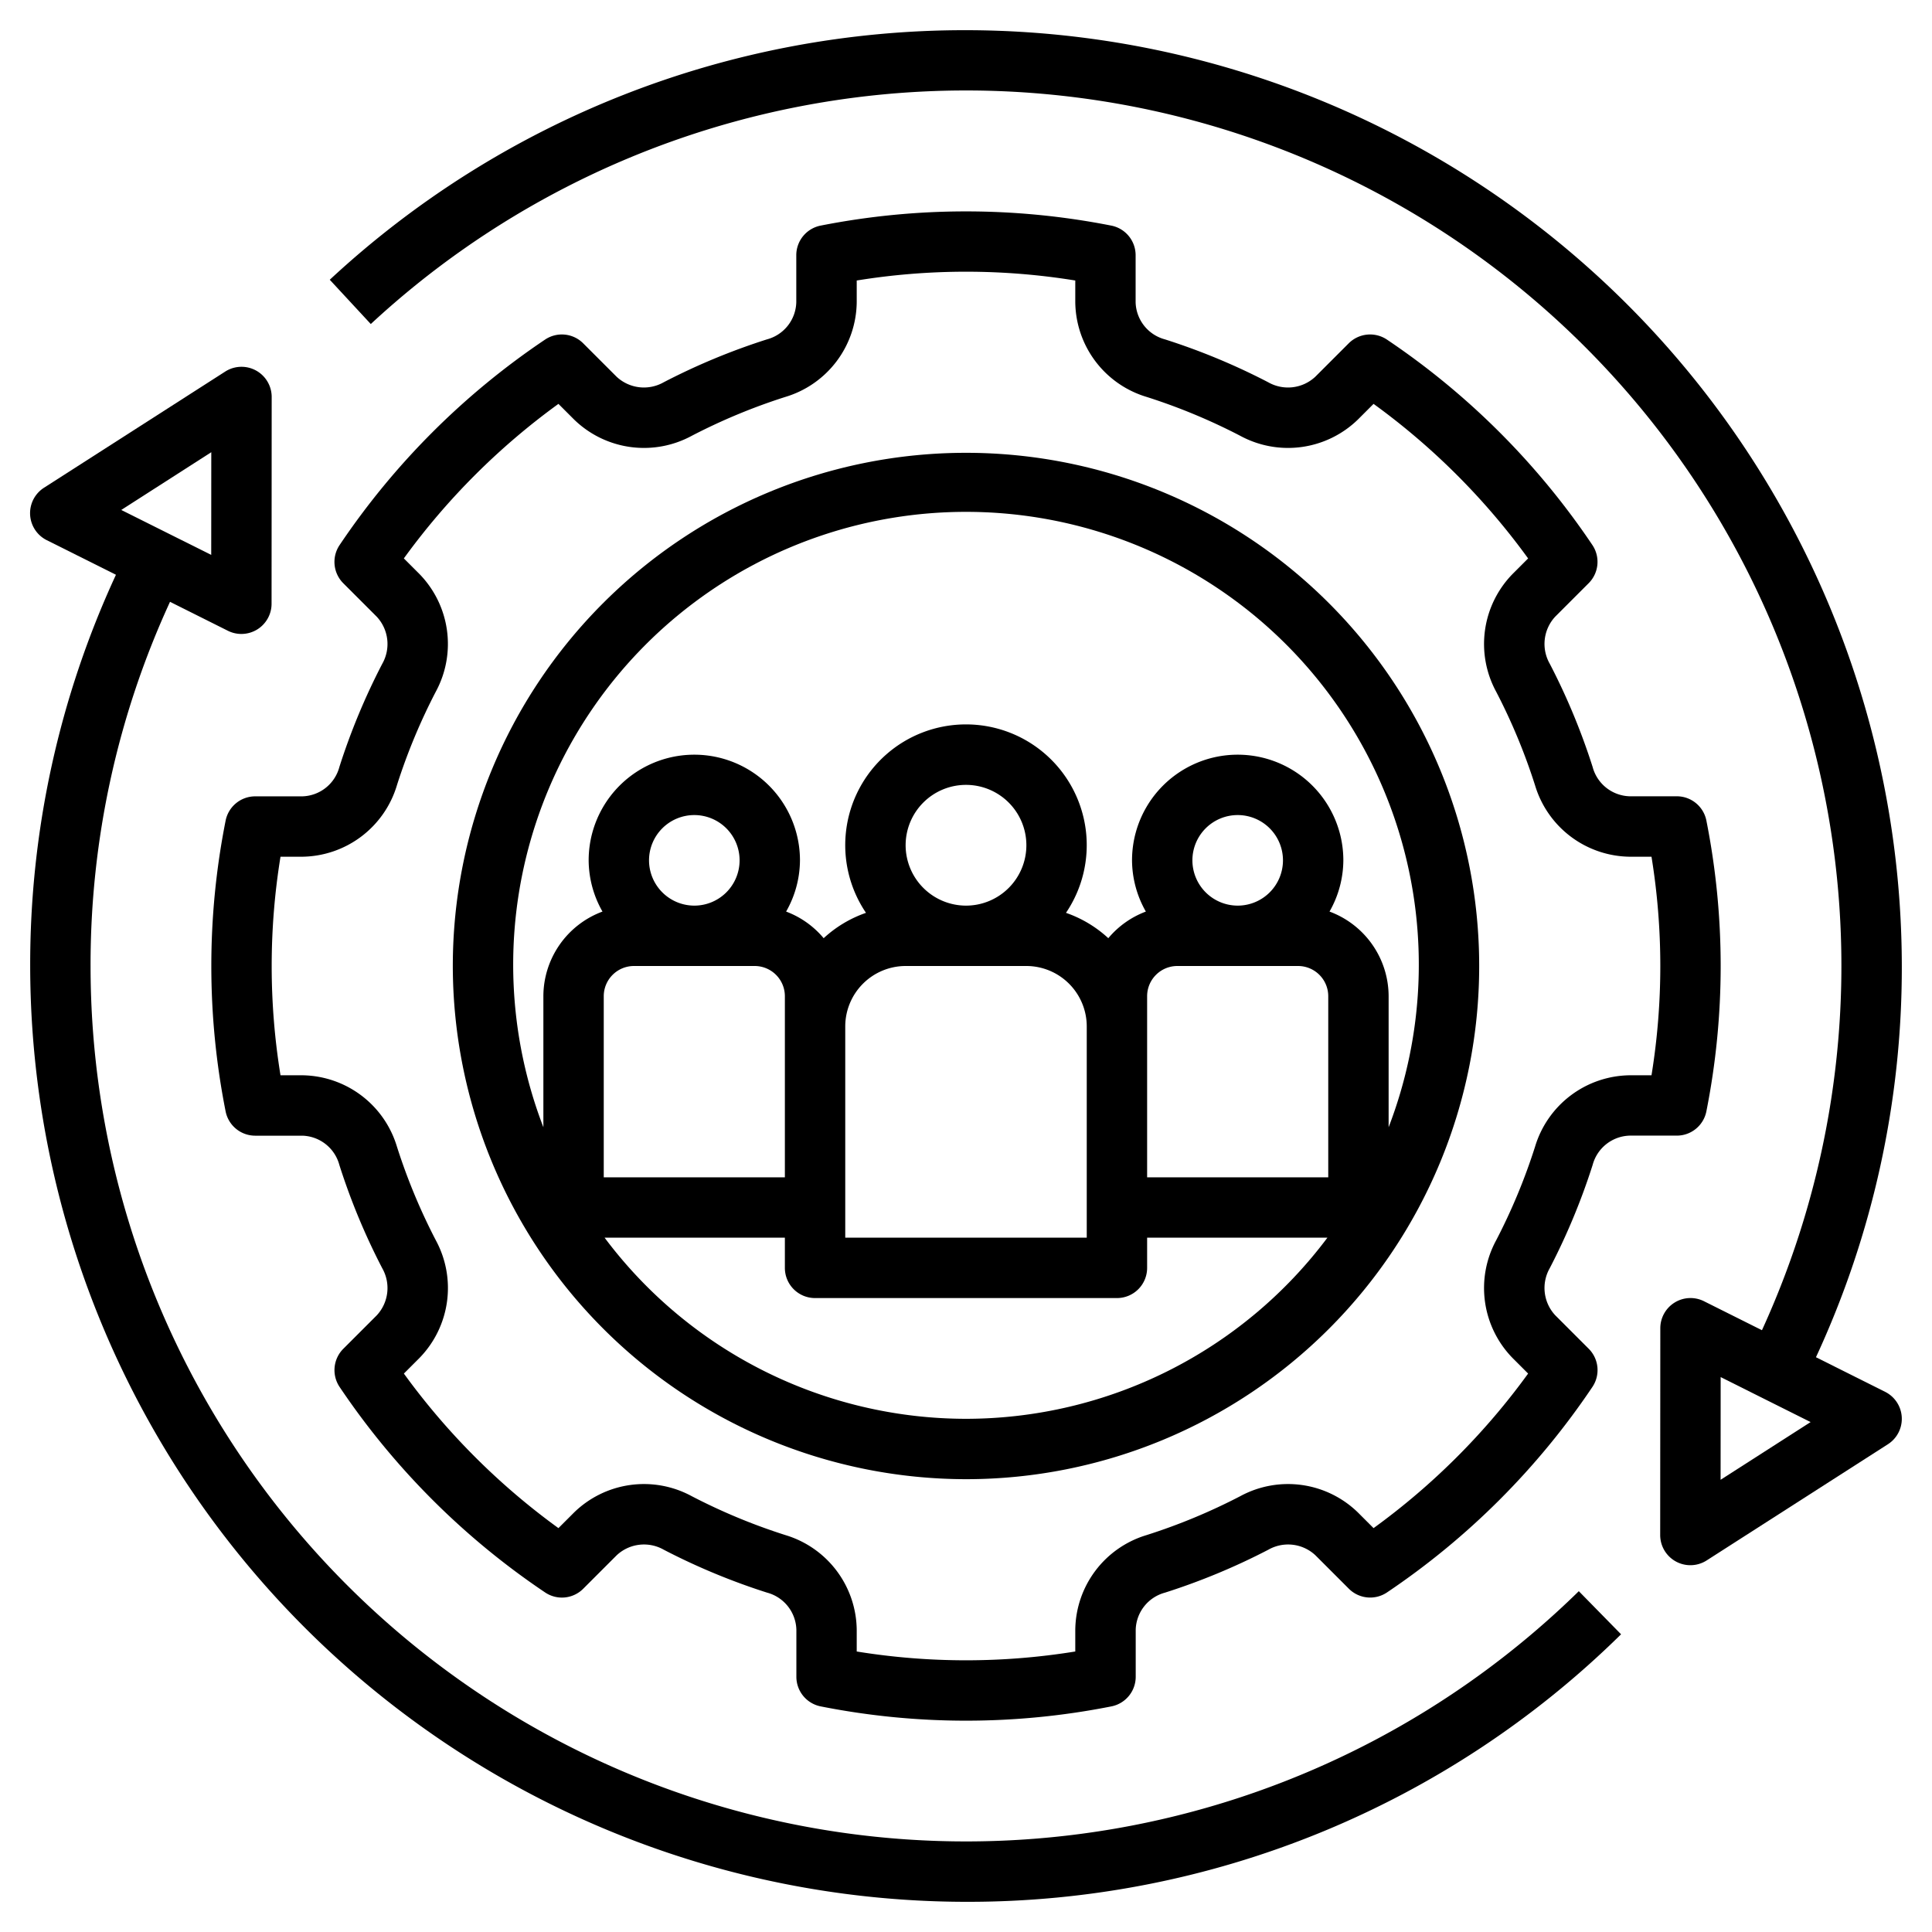
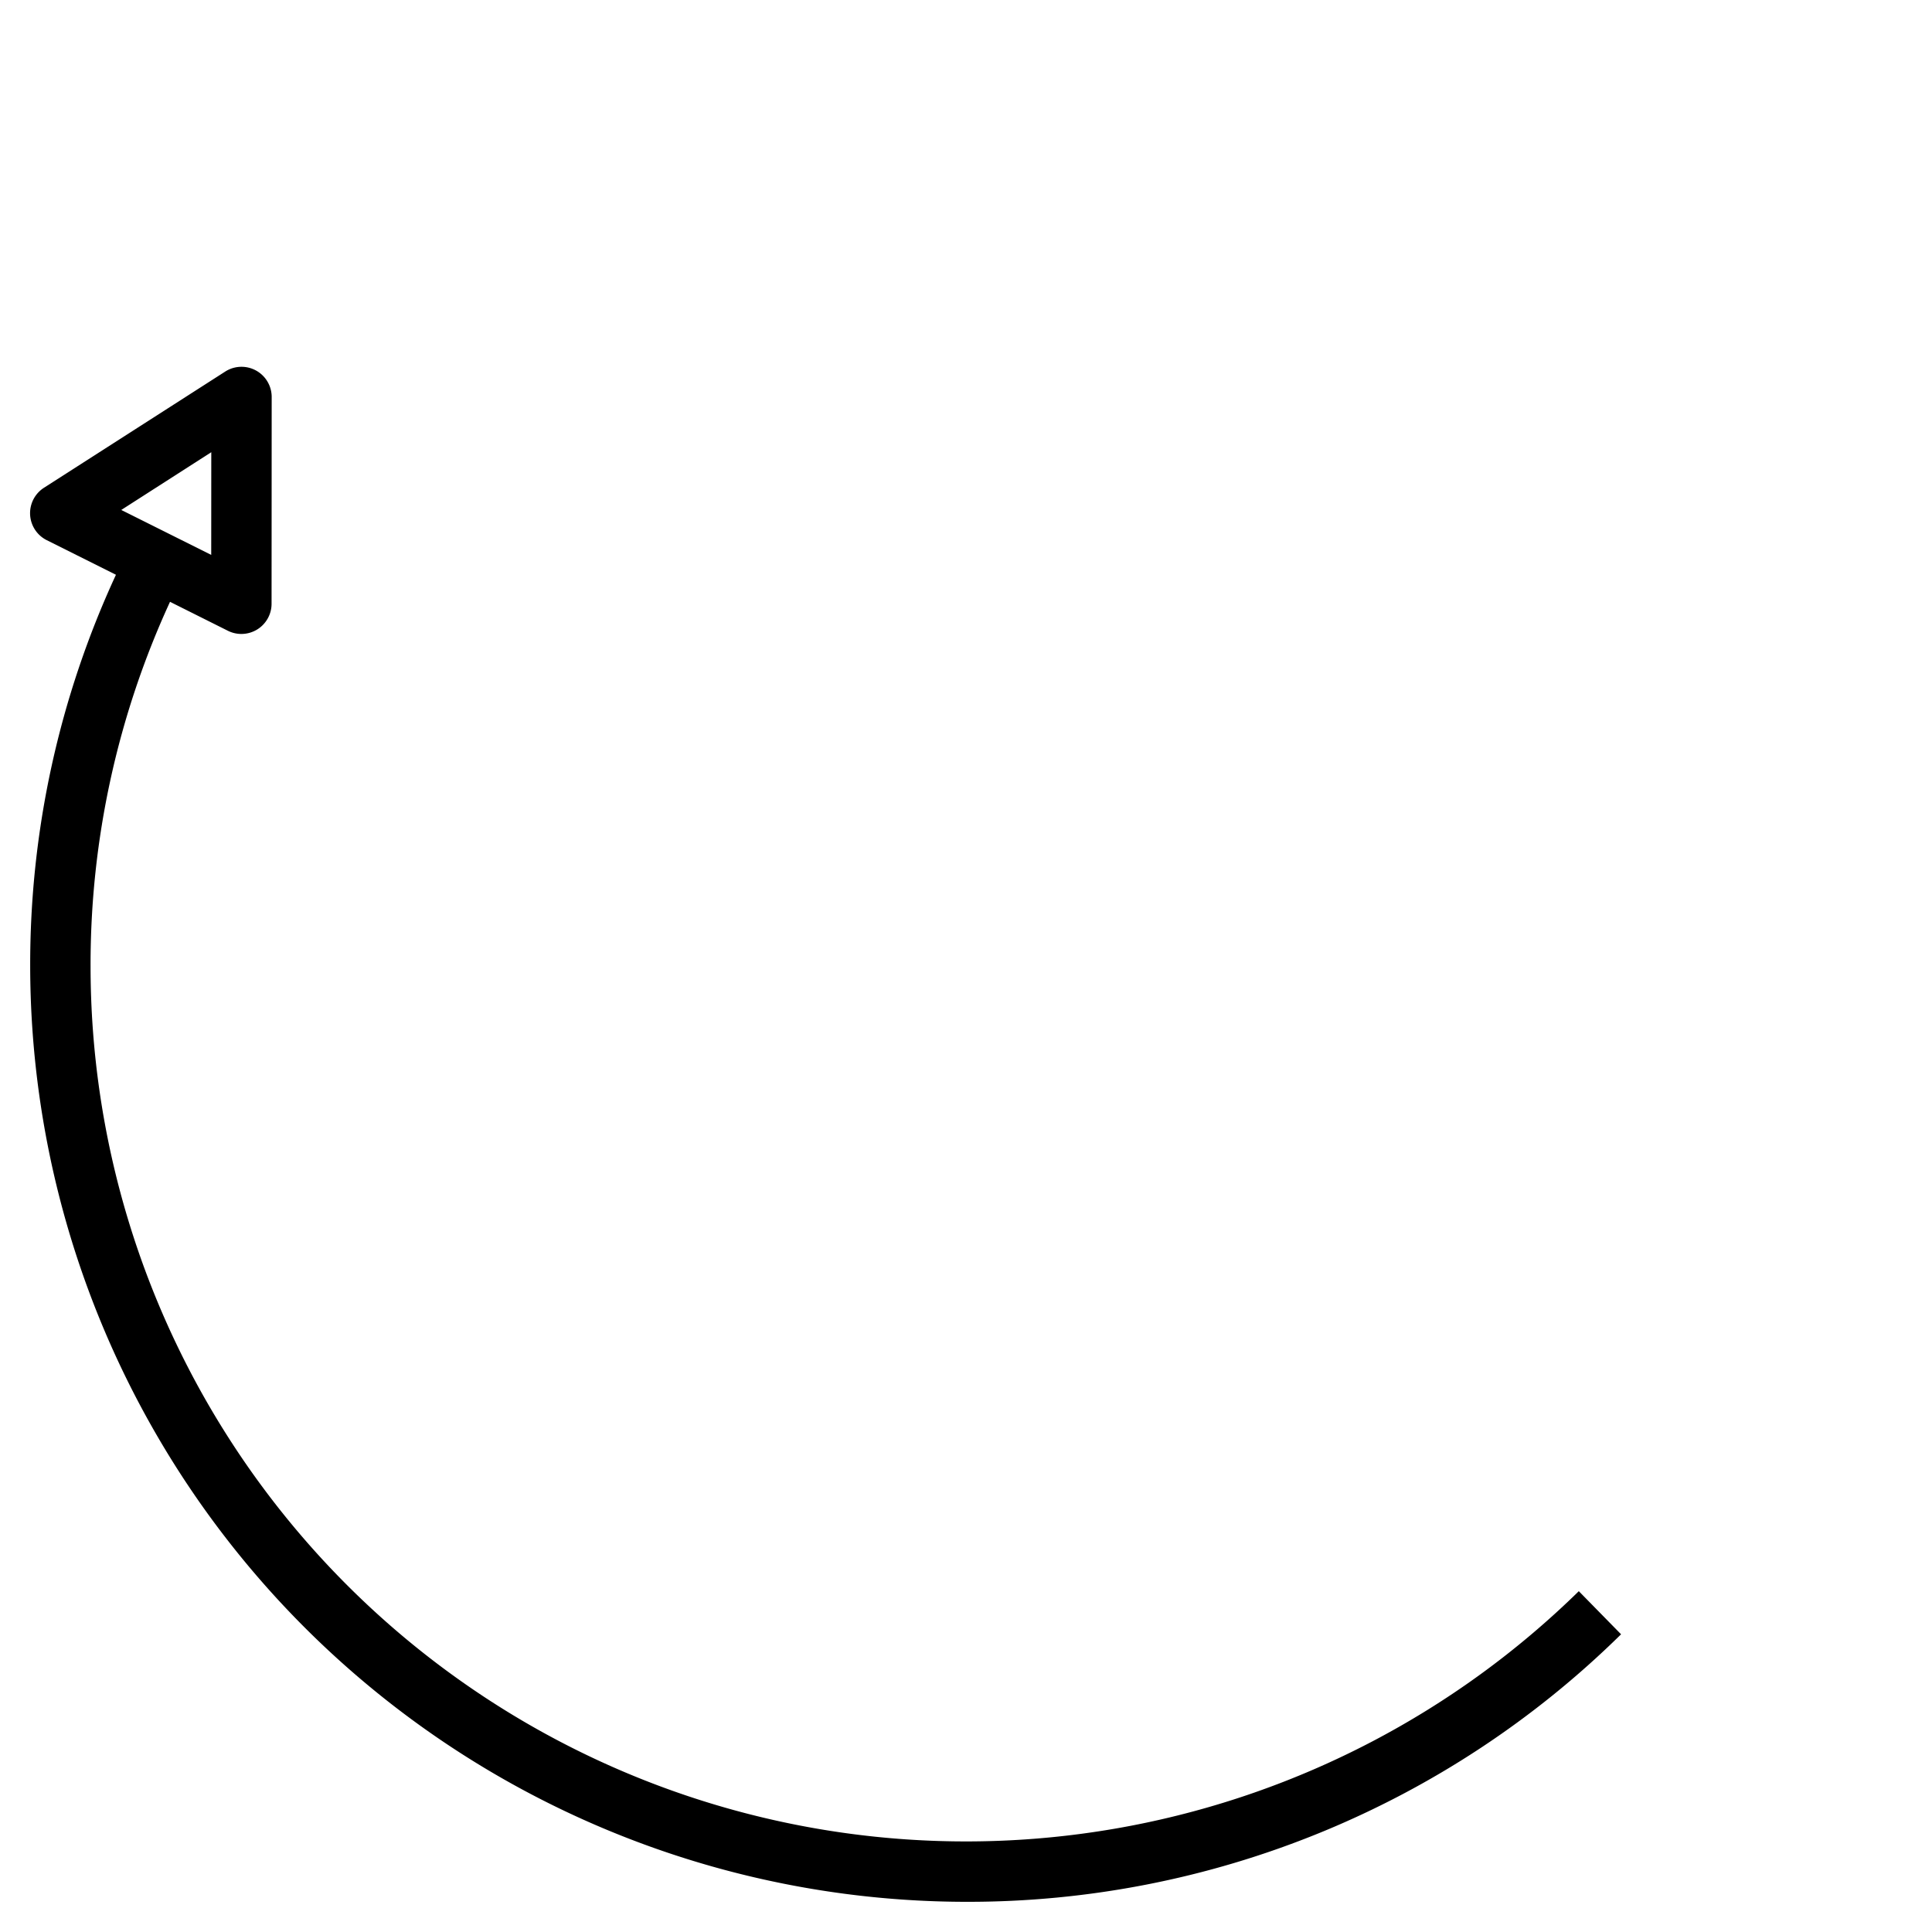
<svg xmlns="http://www.w3.org/2000/svg" id="Layer_1" data-name="Layer 1" viewBox="0 0 64 64" width="512" height="512">
-   <path d="M11.242,25.408a1.308,1.308,0,0,1-1.229.972H8.454a1,1,0,0,0-.981.809,24.726,24.726,0,0,0,0,9.623,1,1,0,0,0,.981.809h1.559a1.308,1.308,0,0,1,1.229.971,21.745,21.745,0,0,0,1.421,3.421,1.327,1.327,0,0,1-.183,1.56l-1.108,1.108A1,1,0,0,0,11.25,45.945,24.987,24.987,0,0,0,18.055,52.75a.996.996,0,0,0,1.266-.122l1.108-1.108a1.324,1.324,0,0,1,1.56-.183,21.745,21.745,0,0,0,3.421,1.421,1.308,1.308,0,0,1,.971,1.229v1.559a1,1,0,0,0,.809.981,24.726,24.726,0,0,0,9.623,0,1,1,0,0,0,.809-.981V53.987a1.308,1.308,0,0,1,.971-1.229,21.745,21.745,0,0,0,3.421-1.421,1.324,1.324,0,0,1,1.56.183l1.108,1.108a.999.999,0,0,0,1.266.122A24.987,24.987,0,0,0,52.75,45.945a1,1,0,0,0-.122-1.266l-1.108-1.108a1.326,1.326,0,0,1-.183-1.56,21.773,21.773,0,0,0,1.421-3.42,1.308,1.308,0,0,1,1.229-.972h1.559a.999.999,0,0,0,.981-.809,24.726,24.726,0,0,0,0-9.623.999.999,0,0,0-.981-.809H53.987a1.308,1.308,0,0,1-1.229-.971,21.745,21.745,0,0,0-1.421-3.421,1.326,1.326,0,0,1,.183-1.56l1.108-1.108A1,1,0,0,0,52.75,18.055,24.987,24.987,0,0,0,45.945,11.25a1.002,1.002,0,0,0-1.266.122l-1.108,1.108a1.325,1.325,0,0,1-1.56.183,21.745,21.745,0,0,0-3.421-1.421,1.308,1.308,0,0,1-.971-1.229V8.454a1,1,0,0,0-.809-.981,24.852,24.852,0,0,0-9.623,0,1,1,0,0,0-.809.981v1.559a1.308,1.308,0,0,1-.971,1.229,21.745,21.745,0,0,0-3.421,1.421,1.326,1.326,0,0,1-1.56-.183l-1.108-1.108A.998.998,0,0,0,18.055,11.25,24.987,24.987,0,0,0,11.25,18.055a1,1,0,0,0,.122,1.266l1.108,1.108a1.327,1.327,0,0,1,.183,1.56A21.773,21.773,0,0,0,11.242,25.408Zm1.906.606a19.655,19.655,0,0,1,1.29-3.104,3.319,3.319,0,0,0-.544-3.896l-.516-.516A22.986,22.986,0,0,1,18.499,13.379l.516.516a3.319,3.319,0,0,0,3.896.544,19.655,19.655,0,0,1,3.104-1.29,3.314,3.314,0,0,0,2.365-3.136V9.292a22.625,22.625,0,0,1,7.24,0v.721a3.314,3.314,0,0,0,2.365,3.136,19.655,19.655,0,0,1,3.104,1.29,3.319,3.319,0,0,0,3.896-.544l.516-.516A22.986,22.986,0,0,1,50.621,18.499l-.516.516a3.316,3.316,0,0,0-.544,3.896,19.628,19.628,0,0,1,1.29,3.105,3.317,3.317,0,0,0,3.136,2.364H54.708a22.587,22.587,0,0,1,0,7.24H53.987a3.317,3.317,0,0,0-3.136,2.365,19.655,19.655,0,0,1-1.29,3.104,3.316,3.316,0,0,0,.544,3.896l.516.516A22.986,22.986,0,0,1,45.501,50.621l-.516-.516a3.316,3.316,0,0,0-3.896-.544,19.655,19.655,0,0,1-3.104,1.29,3.314,3.314,0,0,0-2.365,3.136V54.708a22.625,22.625,0,0,1-7.24,0V53.987a3.314,3.314,0,0,0-2.365-3.136,19.655,19.655,0,0,1-3.104-1.29,3.316,3.316,0,0,0-3.896.544l-.516.516A22.986,22.986,0,0,1,13.379,45.501l.516-.516a3.319,3.319,0,0,0,.544-3.896,19.628,19.628,0,0,1-1.29-3.105,3.317,3.317,0,0,0-3.136-2.364H9.292a22.587,22.587,0,0,1,0-7.24h.721A3.317,3.317,0,0,0,13.148,26.015Z" />
-   <path d="M32,49A17,17,0,1,0,15,32,17.019,17.019,0,0,0,32,49ZM25,32a1.001,1.001,0,0,1,1,1v6H20V33a1.001,1.001,0,0,1,1-1Zm-3.5-3.5A1.5,1.5,0,1,1,23,30,1.502,1.502,0,0,1,21.5,28.5ZM32,47a14.97,14.97,0,0,1-11.972-6H26v1a.999.999,0,0,0,1,1H37a.999.999,0,0,0,1-1V41h5.972A14.97,14.97,0,0,1,32,47Zm2-15a2.003,2.003,0,0,1,2,2v7H28V34a2.003,2.003,0,0,1,2-2Zm-4-4a2,2,0,1,1,2,2A2.003,2.003,0,0,1,30,28ZM44,39H38V33a1.001,1.001,0,0,1,1-1h4a1.001,1.001,0,0,1,1,1ZM39.5,28.5A1.5,1.5,0,1,1,41,30,1.502,1.502,0,0,1,39.5,28.5ZM18,33v4.341a15,15,0,1,1,28,0V33a2.997,2.997,0,0,0-1.958-2.803A3.456,3.456,0,0,0,44.5,28.5a3.5,3.5,0,0,0-7,0,3.456,3.456,0,0,0,.458,1.697,2.992,2.992,0,0,0-1.244.882,3.986,3.986,0,0,0-1.402-.84,4,4,0,1,0-6.625,0,3.986,3.986,0,0,0-1.402.84,2.991,2.991,0,0,0-1.244-.882A3.456,3.456,0,0,0,26.5,28.5a3.5,3.5,0,0,0-7,0,3.456,3.456,0,0,0,.458,1.697A2.997,2.997,0,0,0,18,33Z" />
  <path d="M32,63a30.821,30.821,0,0,0,21.7-8.862L52.3,52.71A29,29,0,0,1,3,32,28.724,28.724,0,0,1,5.632,19.936l1.917.959A1,1,0,0,0,8.996,20.001L9,13.152a1,1,0,0,0-1.54-.843L1.456,16.158a1.0 1,0,0,0,.093,1.736l2.292,1.146A30.711,30.711,0,0,0,1,32,31.035,31.035,0,0,0,32,63ZM6.999,14.98l-.002,3.402L4.017,16.893Z" />
-   <path d="M32,1A30.898,30.898,0,0,0,10.924,9.267l1.359,1.467A28.997,28.997,0,0,1,58.367,44.065l-1.92-.96A1,1,0,0,0,55,43.999l-.004,6.849a1,1,0,0,0,1.54.843L62.54,47.842a1.0 1,0,0,0-.093-1.736L60.156,44.96A30.69,30.69,0,0,0,63,32,31.035,31.035,0,0,0,32,1ZM56.997,49.02l.002-3.402,2.98,1.49Z" />
</svg>